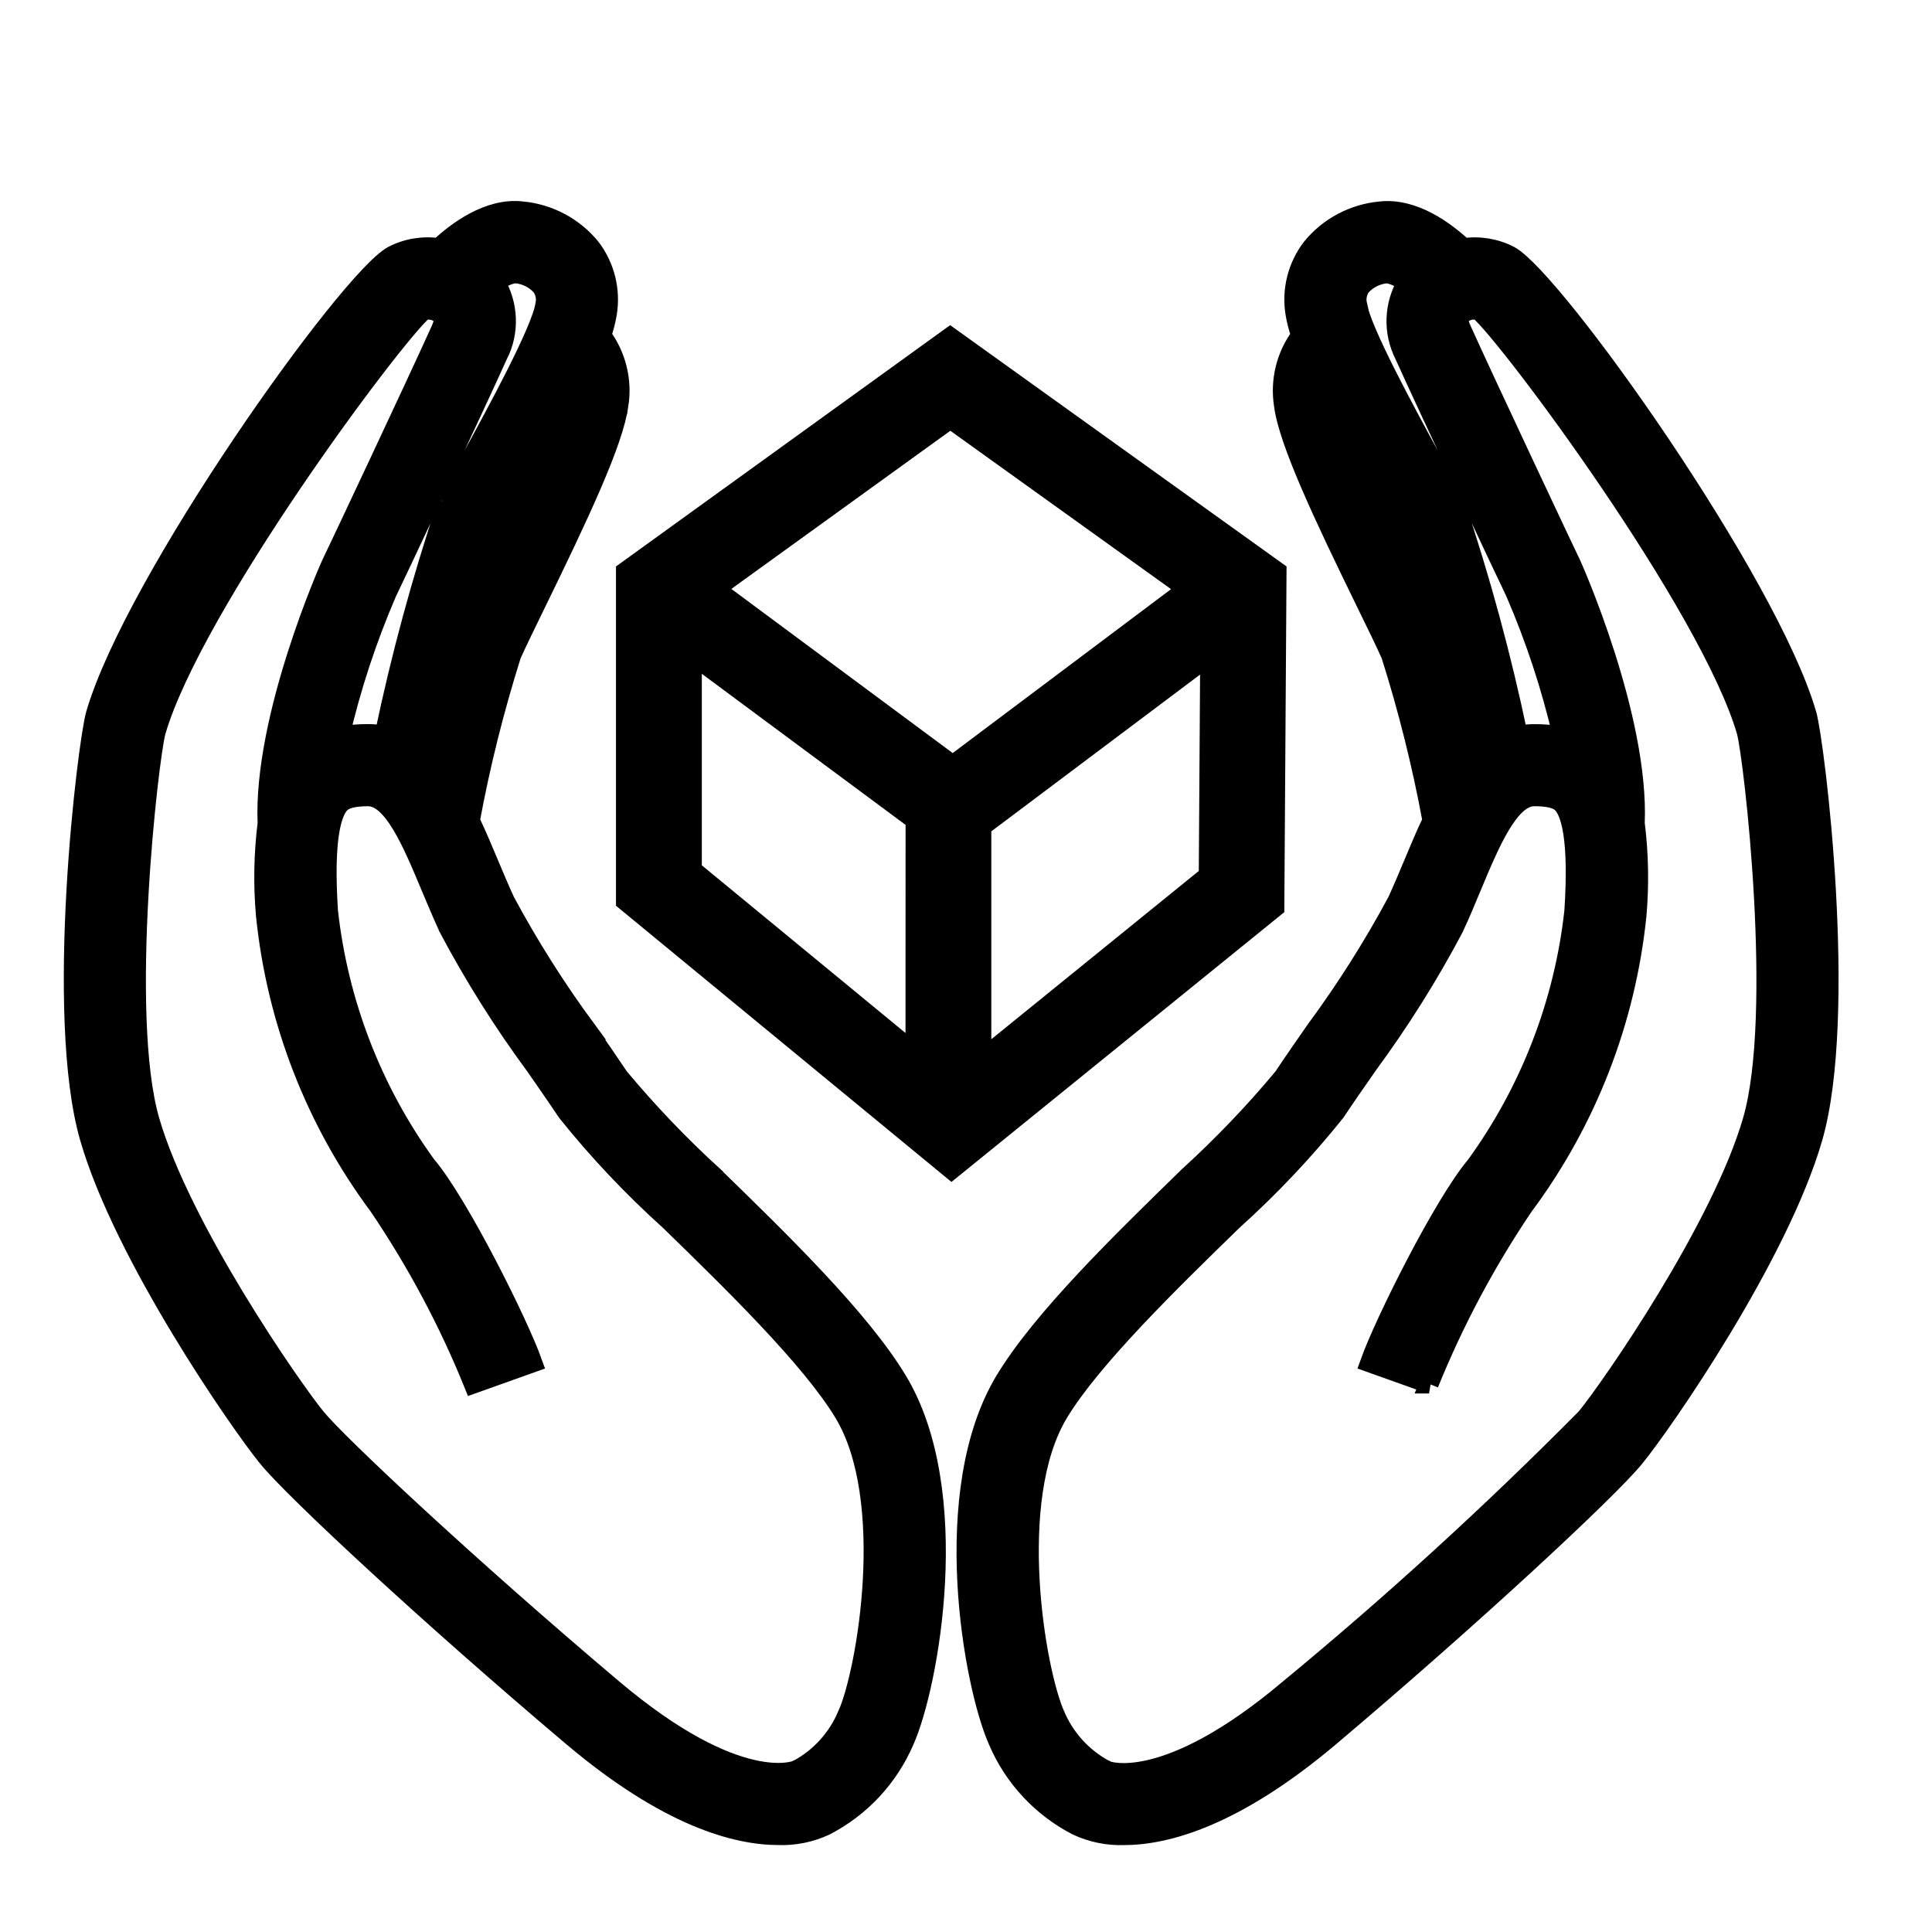
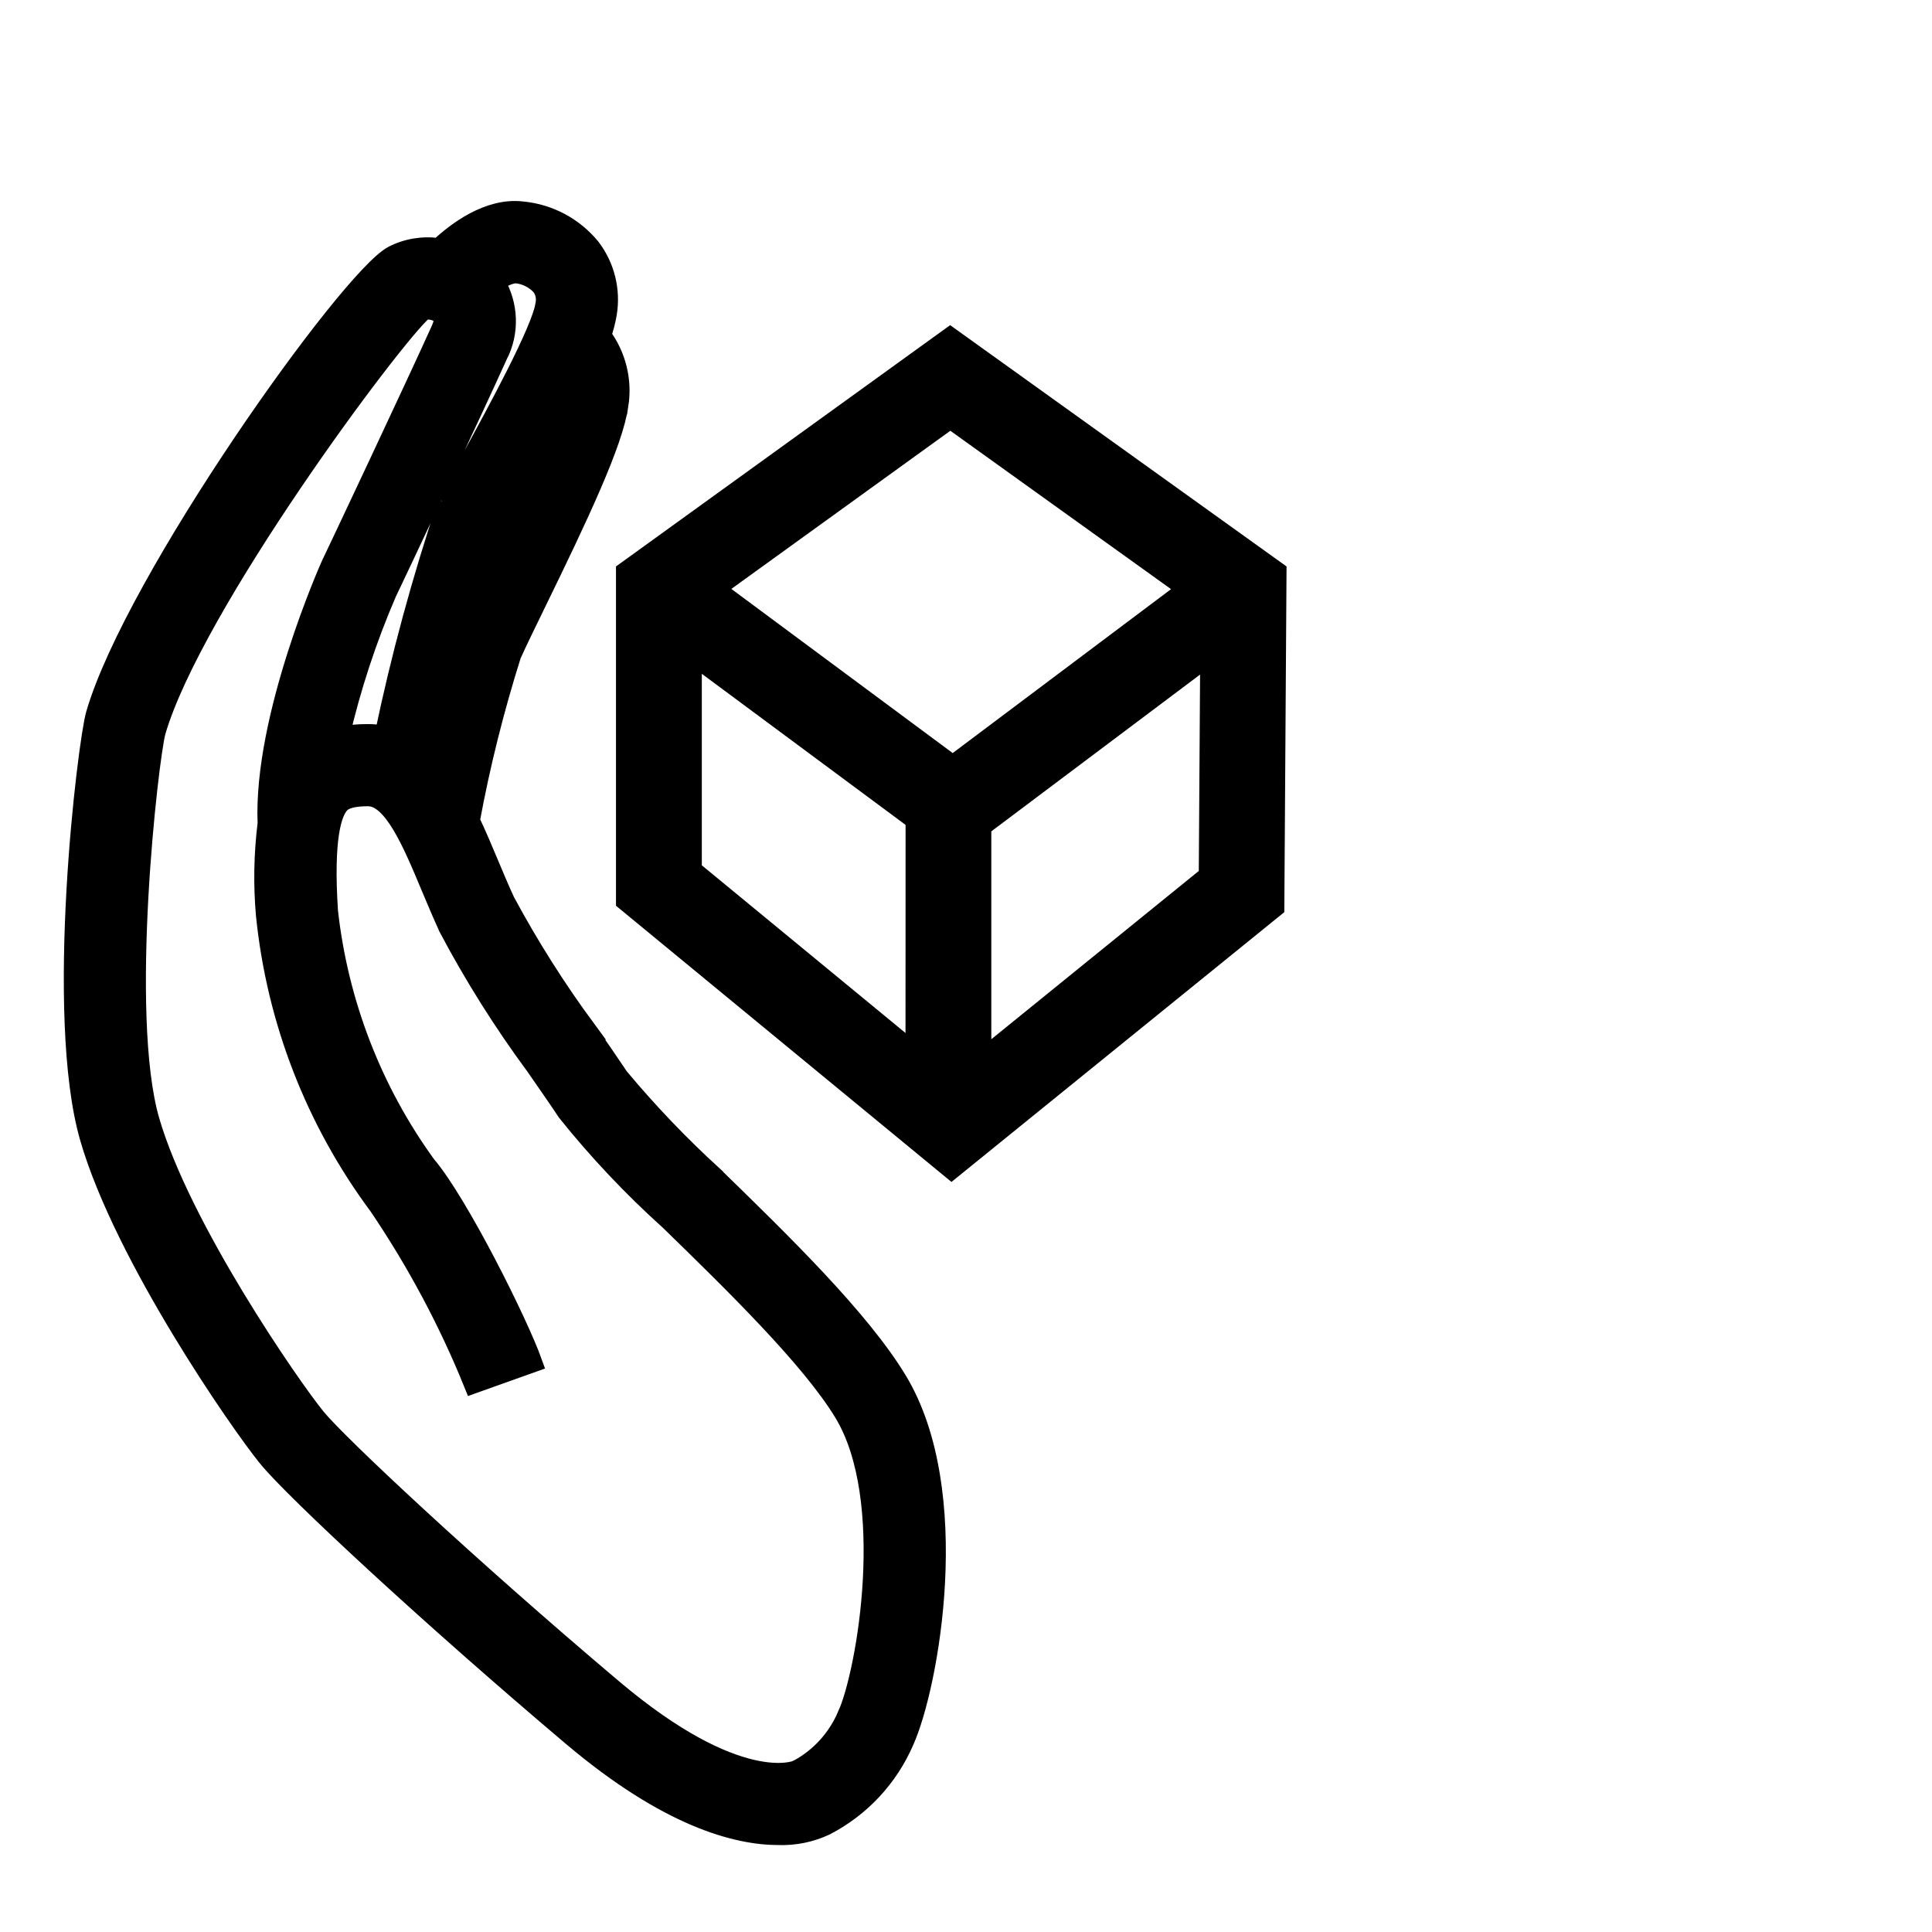
<svg xmlns="http://www.w3.org/2000/svg" viewBox="0 0 100 100" fill-rule="evenodd">
  <path d="m13.852 75.445c1.402 1.715 8.449 8.258 15.781 14.453 4.945 4.176 8.492 5.102 10.664 5.102 0.832 0.027 1.664-0.141 2.422-0.496 1.828-0.945 3.273-2.492 4.09-4.383 1.285-2.856 3.121-12.926-0.359-18.676-1.922-3.176-5.957-7.109-9.52-10.578v-0.004c-1.746-1.59-3.375-3.297-4.887-5.109-0.5-0.75-1.074-1.578-1.676-2.441h0.004c-1.562-2.117-2.969-4.34-4.215-6.656-0.301-0.648-0.582-1.324-0.863-1.992-0.301-0.723-0.617-1.465-0.957-2.184v-0.004c0.535-2.902 1.254-5.766 2.141-8.578 0.281-0.629 0.746-1.582 1.285-2.688 2.188-4.484 4.019-8.352 4.262-10.254h0.004c0.199-1.27-0.125-2.566-0.895-3.594 0.129-0.367 0.227-0.742 0.293-1.125 0.203-1.211-0.105-2.449-0.848-3.422-0.887-1.082-2.168-1.762-3.559-1.891-1.723-0.199-3.371 1.035-4.297 1.902-0.824-0.121-1.664 0.016-2.398 0.398-2.297 1.254-13.367 16.812-15.379 23.746-0.43 1.48-2.148 15.562-0.312 21.922 1.766 6.113 7.766 14.77 9.219 16.551zm11.719-45.309c-0.285 0.586-0.551 1.125-0.777 1.605 0.582-2.16 1.082-3.848 1.266-4.231 0.27-0.535 0.711-1.344 1.223-2.285 0.852-1.559 1.621-2.992 2.269-4.269-0.422 1.895-2.629 6.414-3.981 9.18zm1.09-15.977c0.516 0.035 0.996 0.27 1.344 0.648 0.207 0.277 0.281 0.633 0.203 0.969-0.184 1.297-2.527 5.59-3.785 7.894-0.535 0.984-0.996 1.828-1.277 2.391v-0.004c-1.32 3.934-2.41 7.941-3.258 12.004-0.277-0.055-0.555-0.082-0.836-0.082-0.492-0.004-0.984 0.039-1.465 0.137 0.59-2.543 1.406-5.031 2.441-7.43 0.277-0.559 4.543-9.617 5.75-12.305h0.004c0.605-1.188 0.555-2.606-0.129-3.75 0.285-0.25 0.633-0.414 1.008-0.473zm-18.59 23.723c1.898-6.539 12.309-20.512 13.852-21.816 0.324-0.07 0.66 0.008 0.918 0.215 0.066 0.062 0.223 0.207-0.027 0.77-1.223 2.719-5.496 11.785-5.695 12.184-0.035 0.074-3.516 7.867-3.285 13.383-0.195 1.578-0.227 3.172-0.086 4.754 0.555 5.453 2.574 10.652 5.848 15.051 1.953 2.887 3.602 5.969 4.91 9.203l3.066-1.094c-0.738-2.066-3.812-8.223-5.488-10.211h-0.004c-2.809-3.871-4.559-8.406-5.086-13.16-0.246-3.789 0.191-5.109 0.605-5.551 0.098-0.102 0.355-0.379 1.453-0.379 1.285 0 2.281 2.383 3.242 4.684 0.297 0.707 0.598 1.422 0.914 2.109v0.004c1.32 2.488 2.82 4.875 4.492 7.141 0.586 0.844 1.152 1.656 1.641 2.391 1.617 2.019 3.398 3.902 5.32 5.633 3.254 3.168 7.301 7.113 9.008 9.934 2.719 4.488 1.195 13.395 0.176 15.66h-0.004c-0.5 1.176-1.375 2.152-2.496 2.769-0.016 0.008-0.035 0.016-0.055 0.02-0.012 0 0.008-0.012-0.055 0.035-0.031 0.012-3.008 1.289-9.504-4.195-7.566-6.391-14.258-12.676-15.363-14.027-1.312-1.605-7.008-9.84-8.613-15.395-1.578-5.481-0.059-18.684 0.316-20.109z" stroke-width="1" stroke="black" />
-   <path d="m93.523 36.973c-2.016-6.934-13.086-22.496-15.379-23.746-0.738-0.383-1.578-0.52-2.398-0.398-0.926-0.863-2.566-2.094-4.297-1.902-1.395 0.129-2.676 0.809-3.559 1.891-0.746 0.973-1.055 2.211-0.852 3.418 0.066 0.387 0.164 0.762 0.297 1.129-0.773 1.027-1.094 2.324-0.895 3.594 0.242 1.902 2.07 5.766 4.258 10.246 0.543 1.109 1.008 2.062 1.289 2.695 0.891 2.812 1.605 5.676 2.141 8.578-0.344 0.719-0.656 1.461-0.957 2.184-0.281 0.668-0.562 1.344-0.863 1.996-1.242 2.312-2.648 4.535-4.207 6.648-0.602 0.863-1.18 1.695-1.68 2.449-1.508 1.812-3.141 3.519-4.883 5.106-3.562 3.473-7.598 7.402-9.52 10.578-3.481 5.75-1.645 15.82-0.359 18.68v0.004c0.812 1.891 2.258 3.438 4.09 4.383 0.758 0.352 1.586 0.523 2.422 0.496 2.168 0 5.715-0.926 10.66-5.102 7.328-6.191 14.379-12.738 15.781-14.453 1.453-1.777 7.453-10.43 9.223-16.551 1.832-6.352 0.117-20.438-0.312-21.922zm-20.633-6.84c-1.348-2.766-3.551-7.281-3.973-9.172 0.645 1.277 1.418 2.711 2.269 4.269 0.512 0.941 0.953 1.75 1.219 2.277 0.18 0.387 0.684 2.074 1.266 4.234-0.23-0.48-0.492-1.023-0.781-1.609zm1.152-6.461c-1.258-2.305-3.598-6.598-3.785-7.894h0.004c-0.078-0.336-0.008-0.691 0.199-0.969 0.348-0.379 0.832-0.613 1.348-0.648 0.371 0.07 0.715 0.234 1.004 0.477-0.684 1.145-0.73 2.559-0.125 3.746 1.211 2.688 5.473 11.746 5.75 12.301v0.004c1.035 2.398 1.852 4.883 2.441 7.43-0.48-0.098-0.973-0.141-1.461-0.137-0.281 0-0.562 0.027-0.84 0.082-0.848-4.062-1.938-8.07-3.258-12.004-0.281-0.562-0.742-1.406-1.277-2.387zm16.664 34.32c-1.605 5.559-7.301 13.789-8.613 15.391-4.883 4.93-10.012 9.613-15.363 14.027-6.434 5.434-9.414 4.234-9.434 4.234h0.004c-0.055-0.039-0.113-0.07-0.18-0.09-1.117-0.617-1.996-1.594-2.496-2.769-1.02-2.266-2.543-11.172 0.176-15.66 1.707-2.82 5.754-6.766 9.008-9.934 1.922-1.73 3.703-3.613 5.32-5.633 0.488-0.734 1.055-1.551 1.645-2.394v-0.004c1.668-2.262 3.168-4.644 4.484-7.133 0.32-0.688 0.621-1.402 0.914-2.113 0.961-2.305 1.957-4.684 3.242-4.684 1.098 0 1.355 0.273 1.453 0.379 0.414 0.441 0.852 1.762 0.605 5.551-0.523 4.754-2.277 9.289-5.082 13.16-1.68 1.984-4.75 8.141-5.488 10.211l3.066 1.094h-0.004c1.309-3.231 2.953-6.316 4.906-9.203 3.273-4.394 5.293-9.598 5.852-15.047 0.137-1.586 0.109-3.18-0.09-4.758 0.23-5.516-3.25-13.309-3.285-13.383-0.199-0.398-4.469-9.465-5.695-12.184-0.254-0.559-0.094-0.707-0.027-0.77h0.004c0.254-0.207 0.59-0.285 0.914-0.215 1.543 1.297 11.957 15.273 13.852 21.809 0.375 1.434 1.895 14.637 0.312 20.117z" stroke-width="1" stroke="black" />
  <path d="m65.977 46.973 0.113-17.398-16.91-12.129-16.797 12.129v17.07l16.867 13.887zm-4.519-16.488-12.145 9.117-12.305-9.125 12.18-8.797zm-10.648 24.355v-12.059l11.812-8.871-0.074 11.41zm-14.984-9.816v-11.141l11.547 8.562-0.004 12.082z" stroke-width="1" stroke="black" />
</svg>